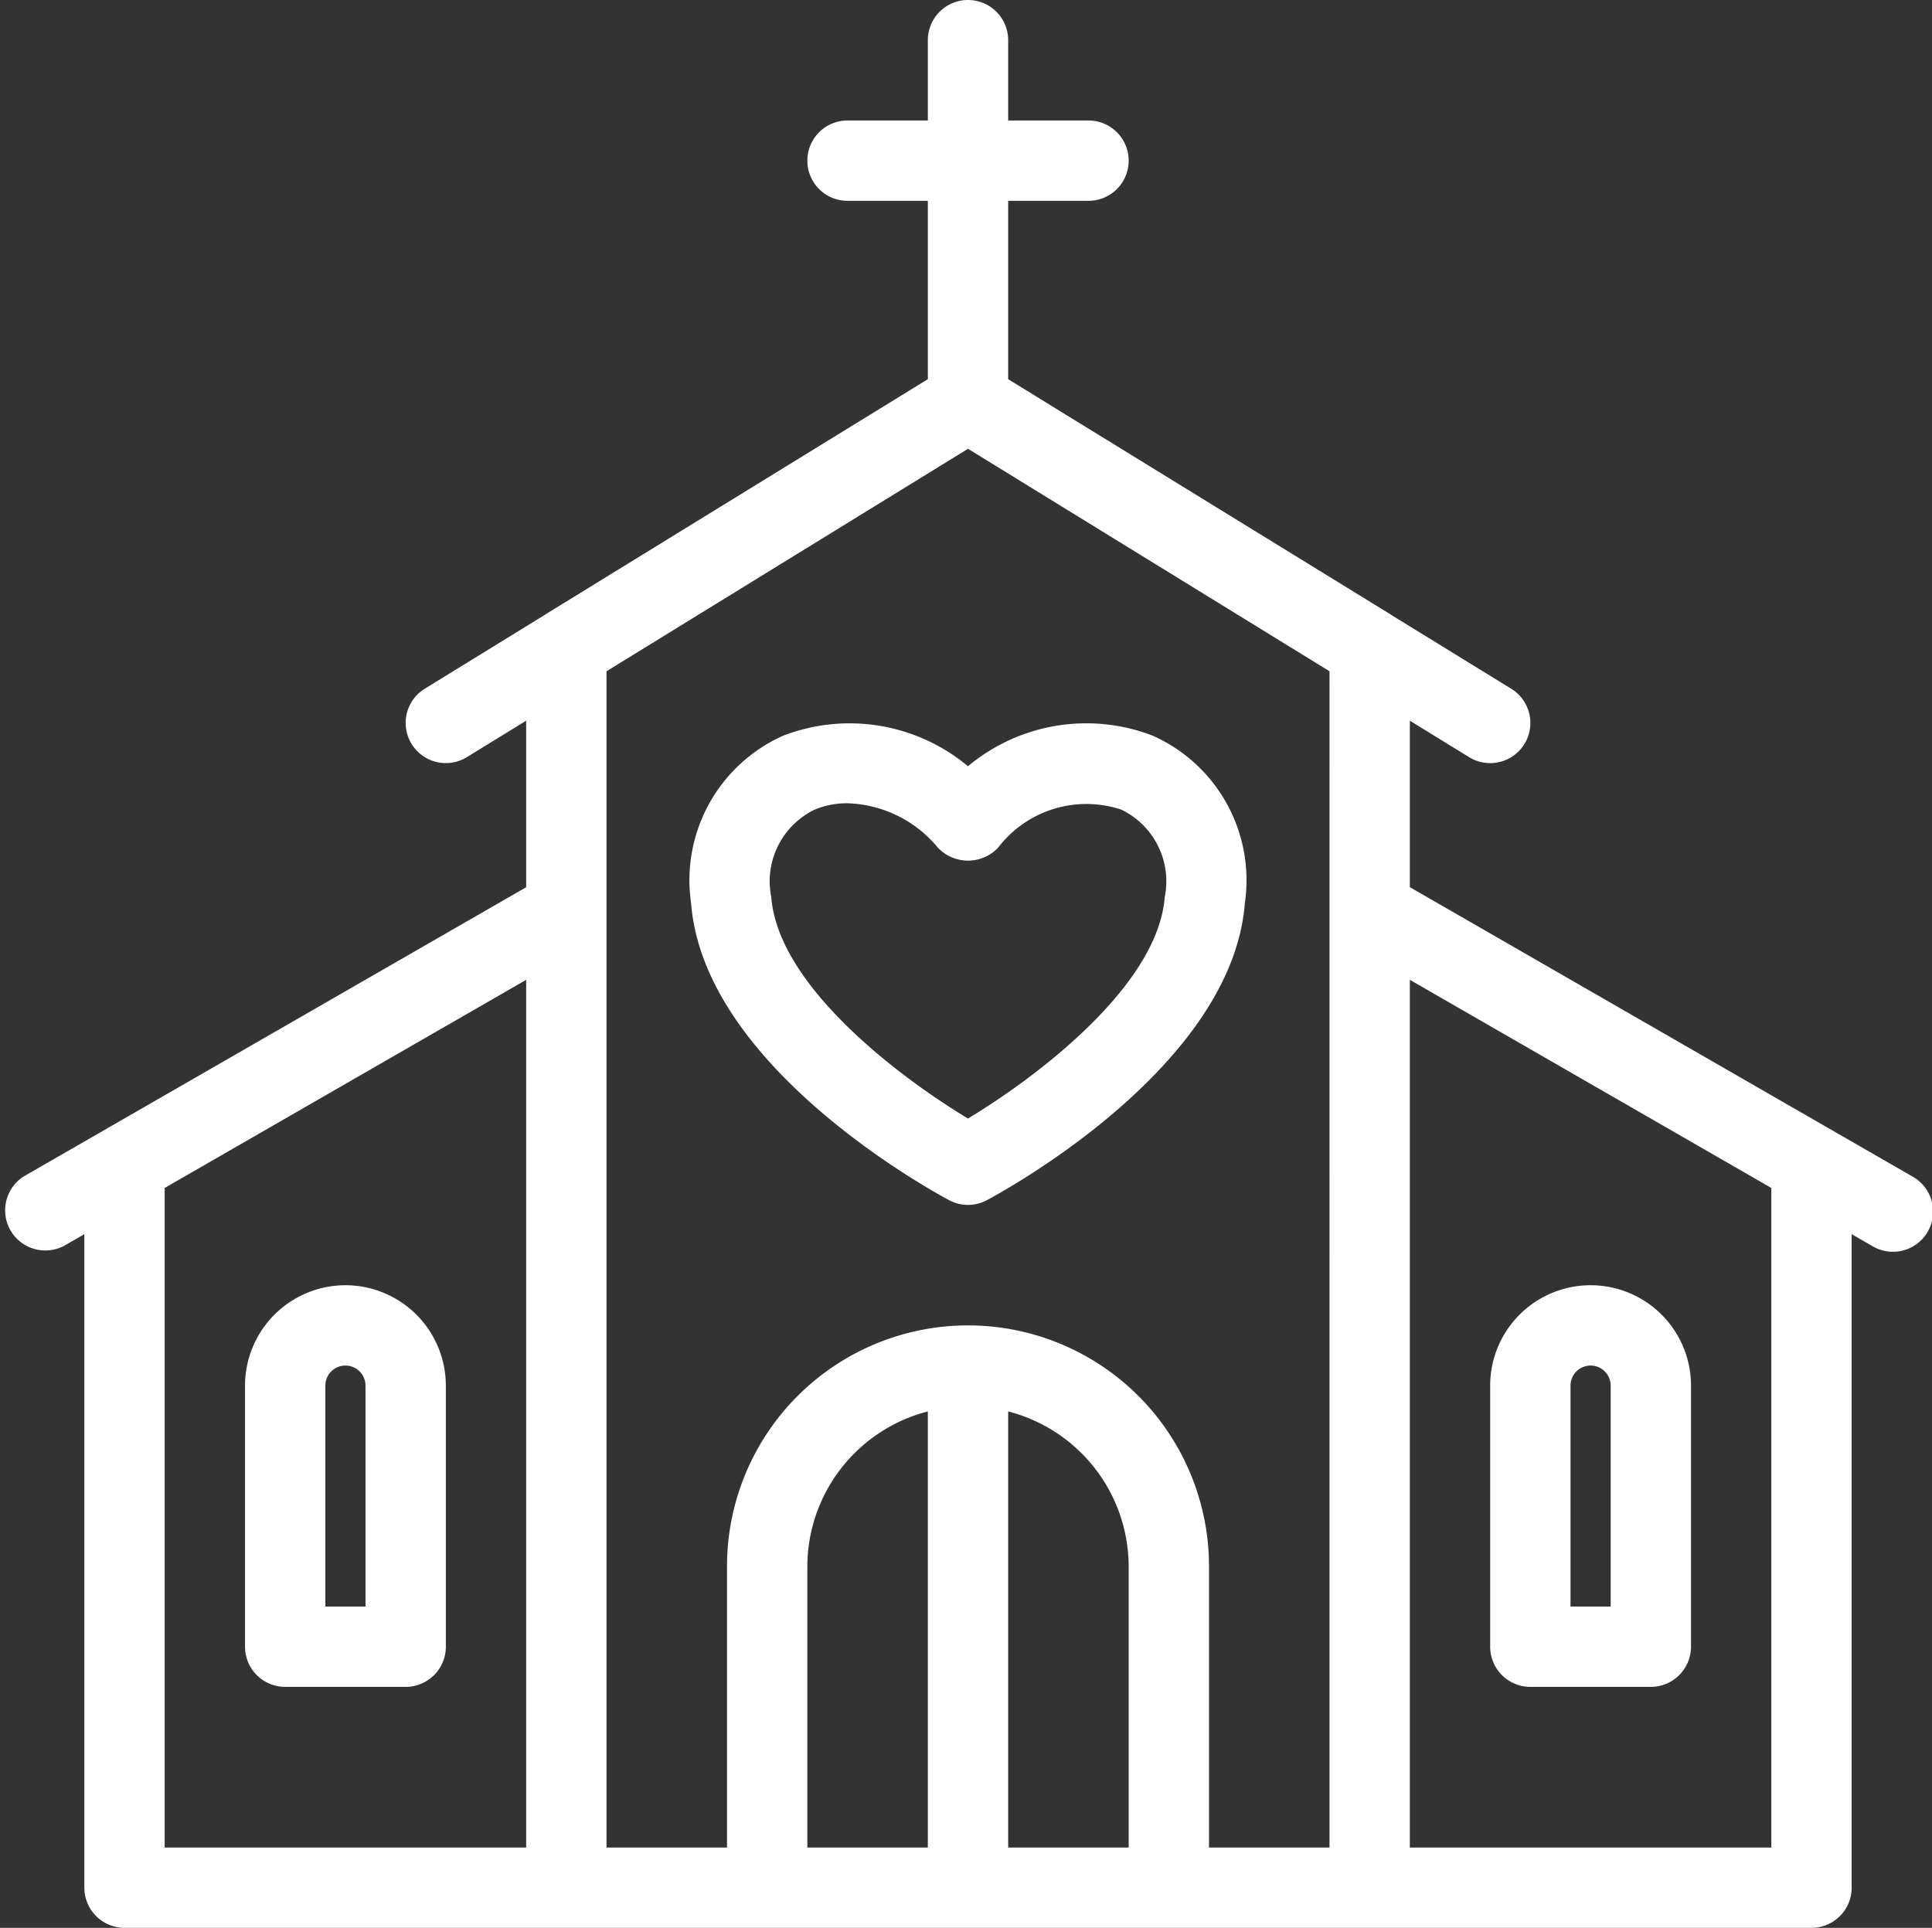
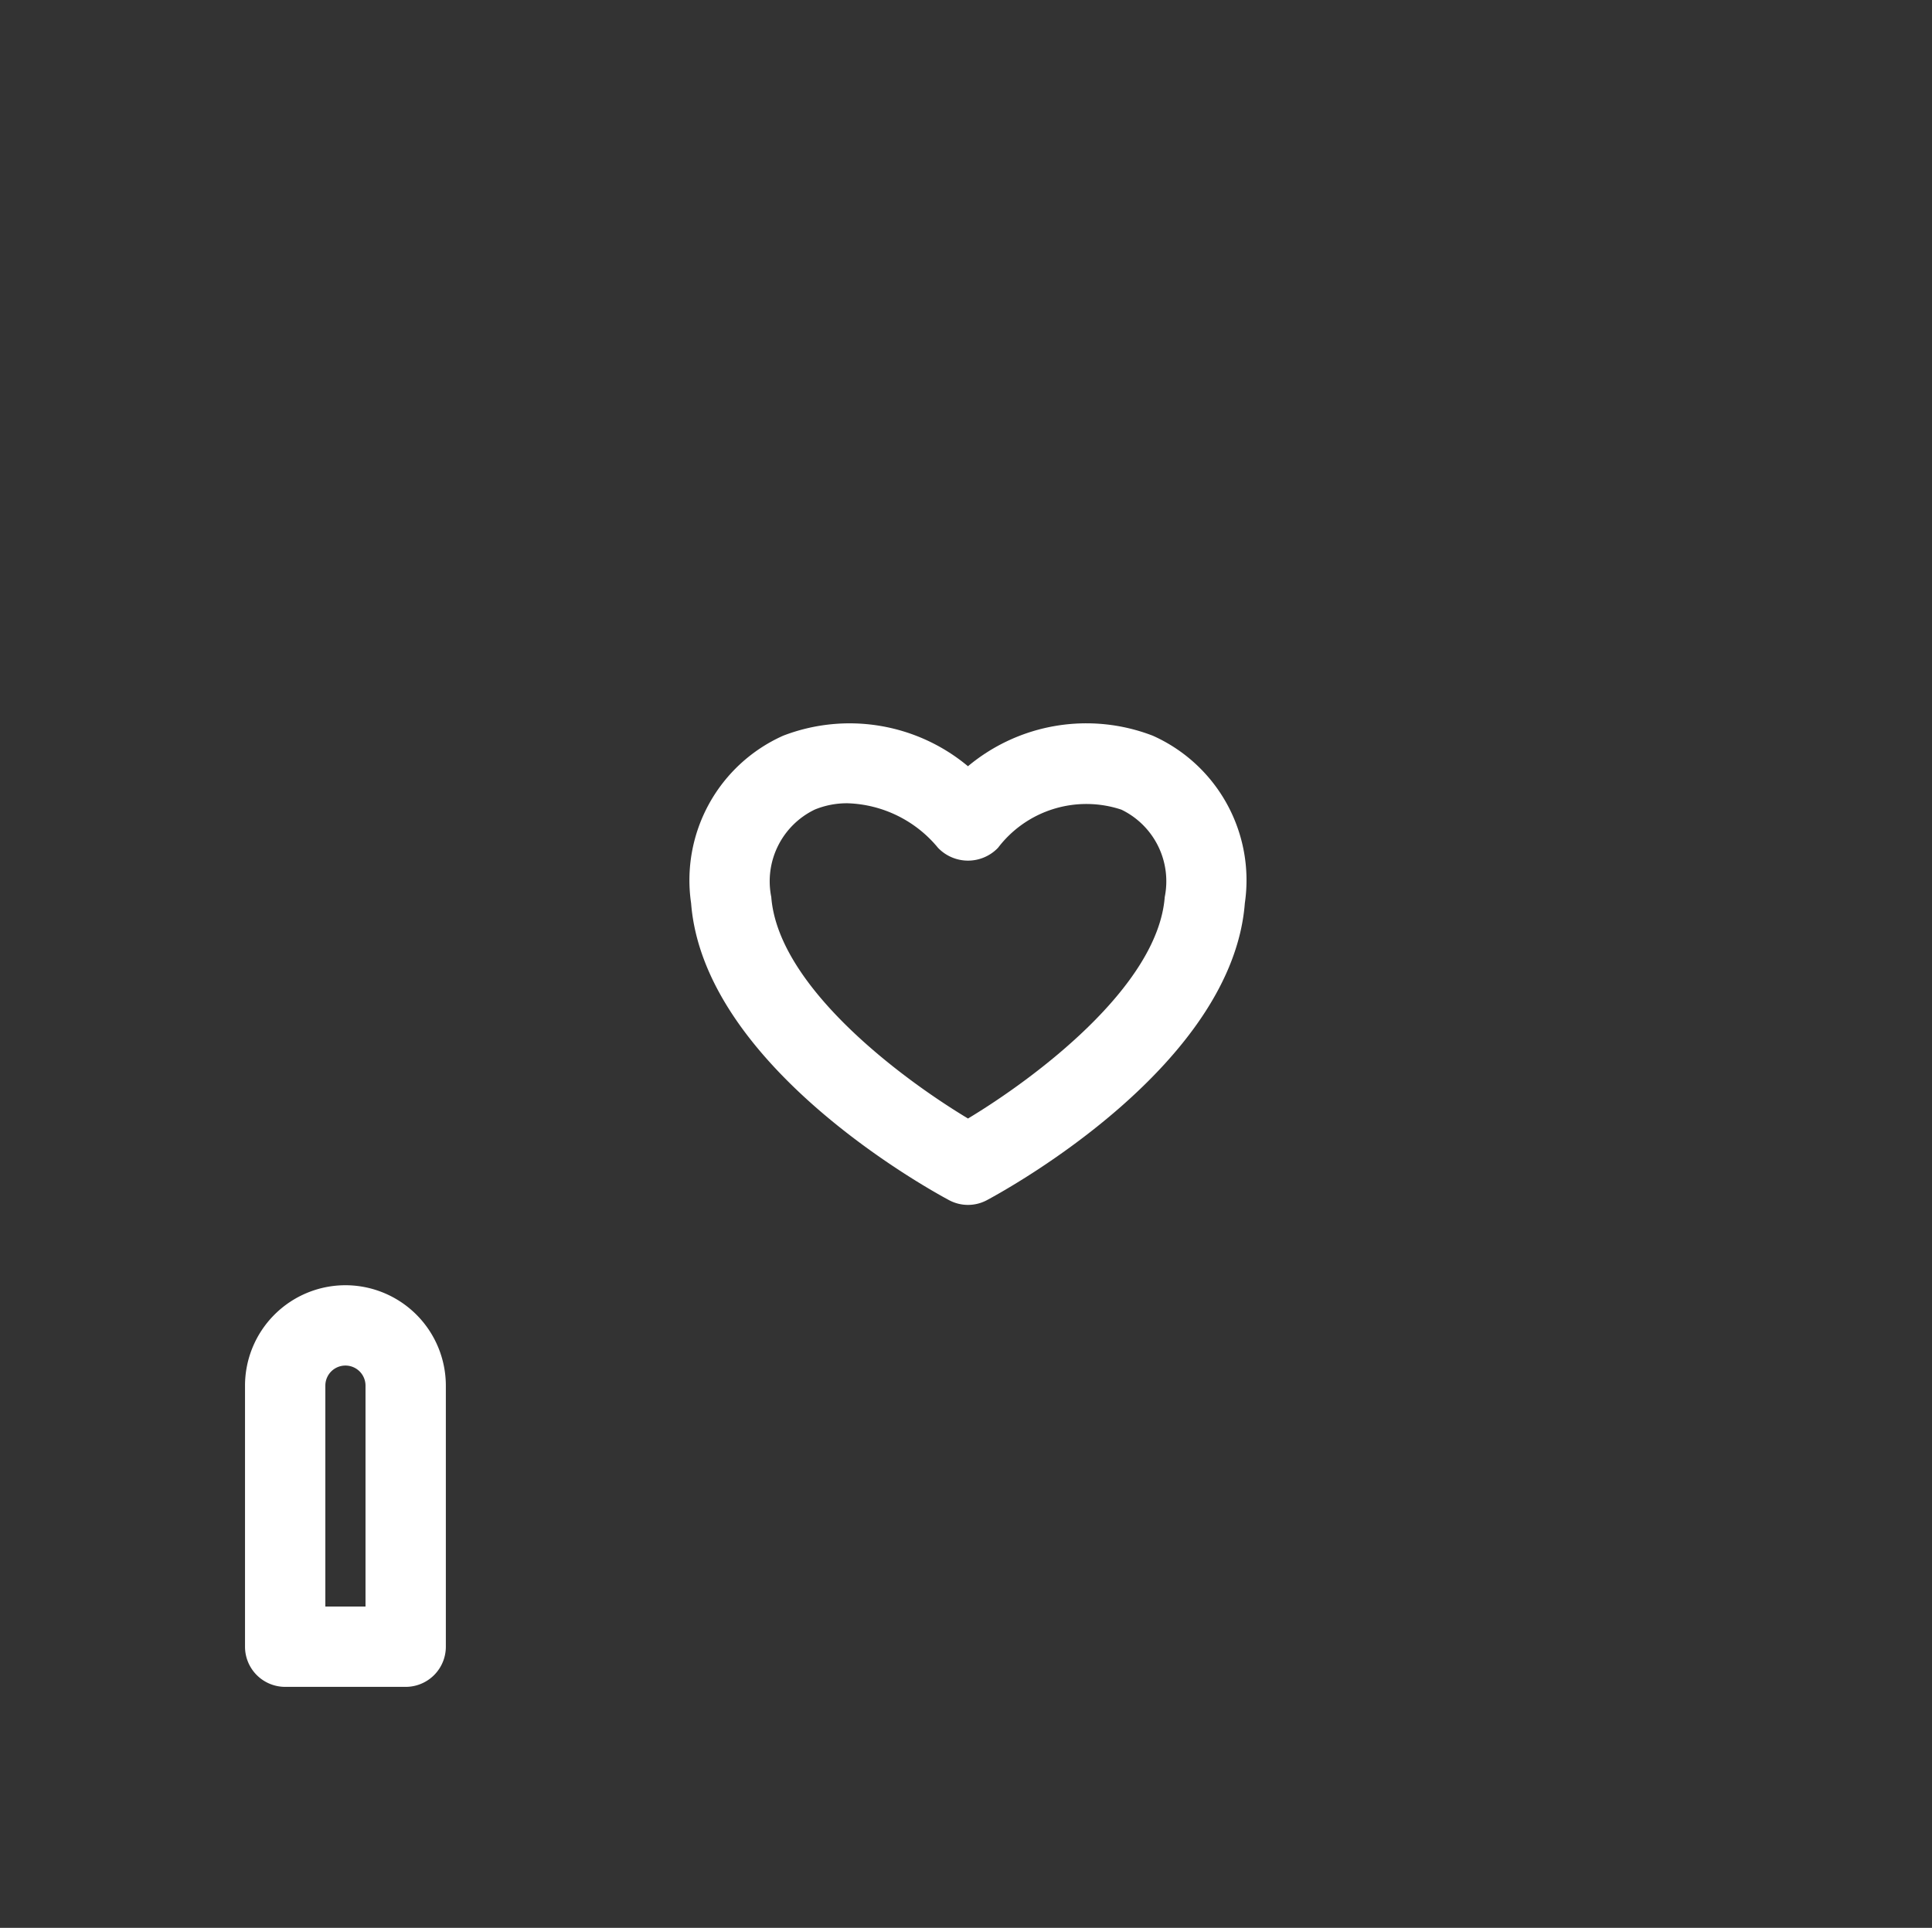
<svg xmlns="http://www.w3.org/2000/svg" fill="#000000" height="48" preserveAspectRatio="xMidYMid meet" version="1" viewBox="-0.1 0.0 48.1 48.0" width="48.1" zoomAndPan="magnify">
  <rect x="-0.1" y="0.0" width="48.1" height="48.0" fill="#333333" stroke="none" />
  <g fill="#ffffff" id="change1_1">
    <path d="M23.527,29.881a.998.998,0,0,0,.945,0c.625-.335,6.11-3.39,6.42-7.393a3.94,3.94,0,0,0-2.291-4.17,4.596,4.596,0,0,0-4.602.76,4.6,4.6,0,0,0-4.602-.76,3.94,3.94,0,0,0-2.291,4.17C17.417,26.491,22.902,29.546,23.527,29.881Zm-3.347-9.722A2.104,2.104,0,0,1,21.005,20a3.038,3.038,0,0,1,2.248,1.109,1.034,1.034,0,0,0,1.494,0,2.764,2.764,0,0,1,3.072-.95,1.981,1.981,0,0,1,1.079,2.175C28.726,24.57,25.646,26.859,24,27.849c-1.647-.989-4.726-3.278-4.898-5.515A1.981,1.981,0,0,1,20.181,20.159Z" />
-     <path d="M47.499,29.285,35,22.089V17.944l1.476.908a1,1,0,1,0,1.049-1.703l-2.986-1.837-.015-.012-8.261-5.081L25,9.441V5h2a1,1,0,0,0,0-2H25V1a1,1,0,0,0-2,0V3H21a1,1,0,0,0,0,2h2V9.441l-1.263.777-8.261,5.081-.015.012-2.986,1.837a1,1,0,0,0,1.049,1.703L13,17.944v4.146L.501,29.285a1,1,0,0,0,.998,1.732L2,30.729V47a1,1,0,0,0,1,1H45a1,1,0,0,0,1-1V30.729l.501.288a1,1,0,1,0,.998-1.732ZM4,29.578l9-5.182V46H4ZM15,16.713l9-5.539,9,5.539V46H30V39a6,6,0,0,0-12,0v7H15ZM23,46H20V39a3.995,3.995,0,0,1,3-3.858Zm2-10.858A3.995,3.995,0,0,1,28,39v7H25ZM44,46H35V24.396l9,5.182Z" />
-     <path d="M38,42h3a1,1,0,0,0,1-1V34.5a2.5,2.5,0,0,0-5,0V41A1,1,0,0,0,38,42Zm1-7.5a.5.5,0,0,1,1,0V40H39Z" />
    <path d="M8.5,32A2.502,2.502,0,0,0,6,34.5V41a1,1,0,0,0,1,1h3a1,1,0,0,0,1-1V34.5A2.502,2.502,0,0,0,8.5,32ZM9,40H8V34.5a.5.5,0,0,1,1,0Z" />
  </g>
</svg>